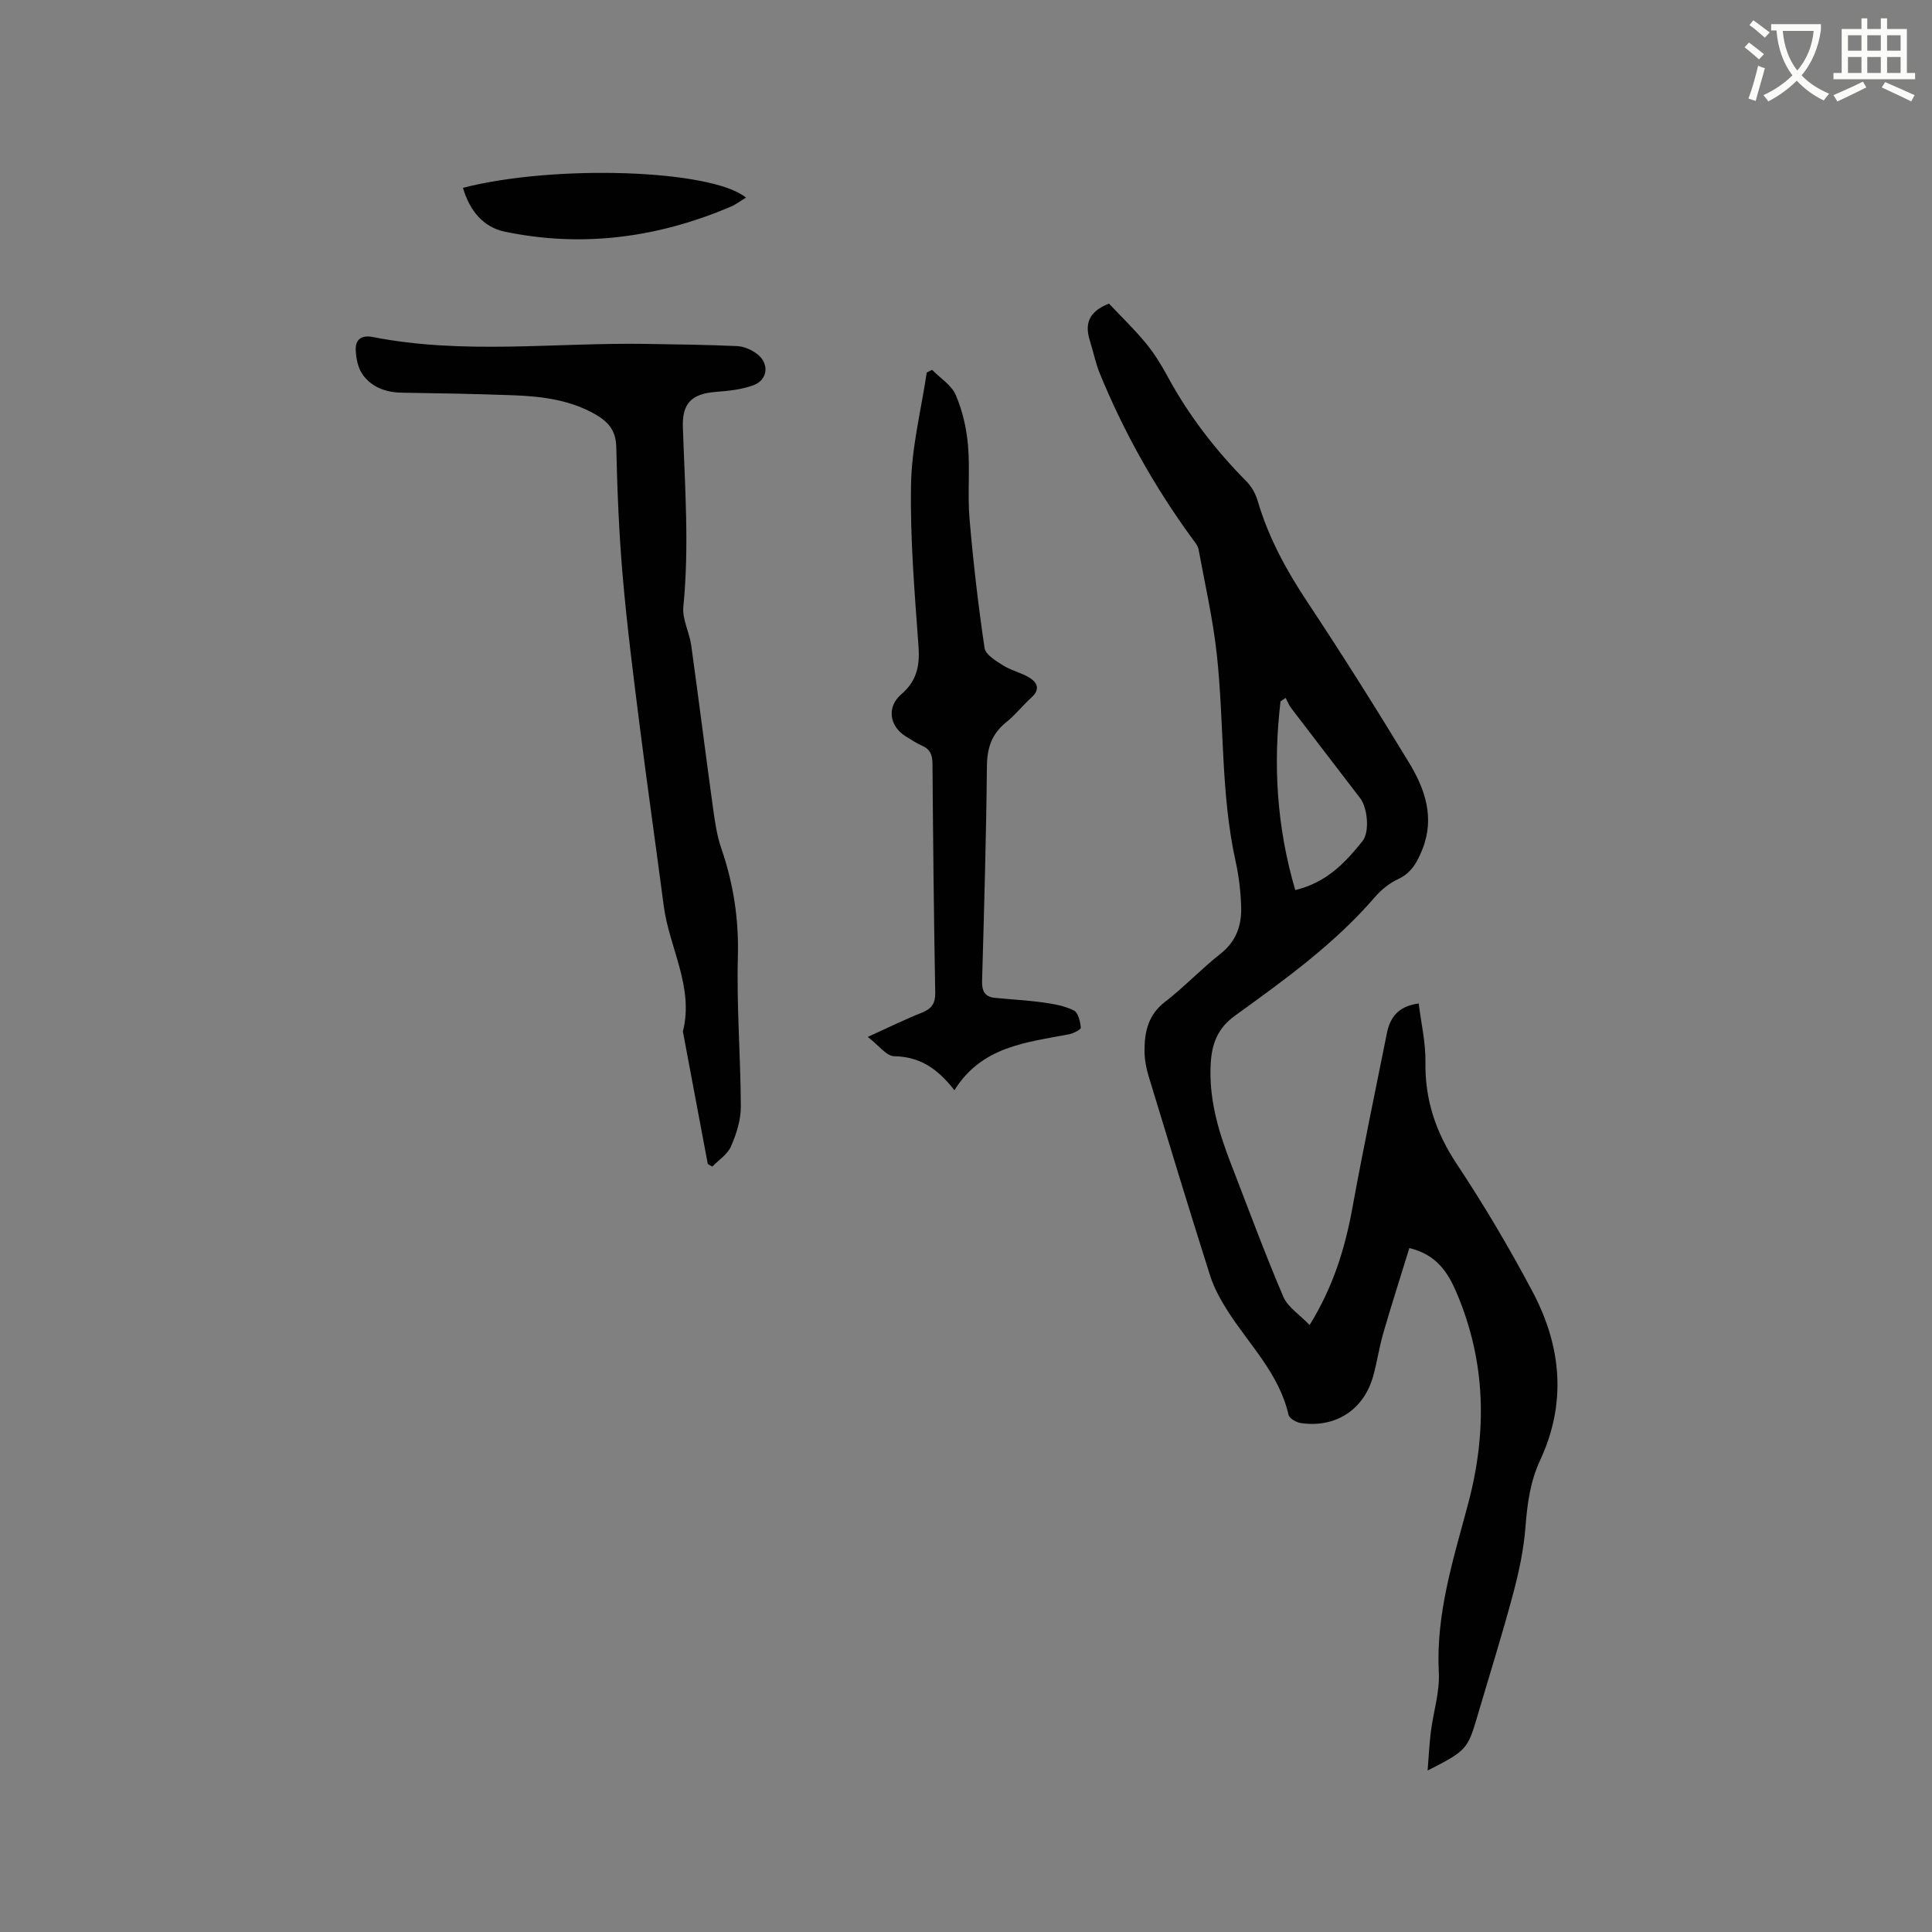
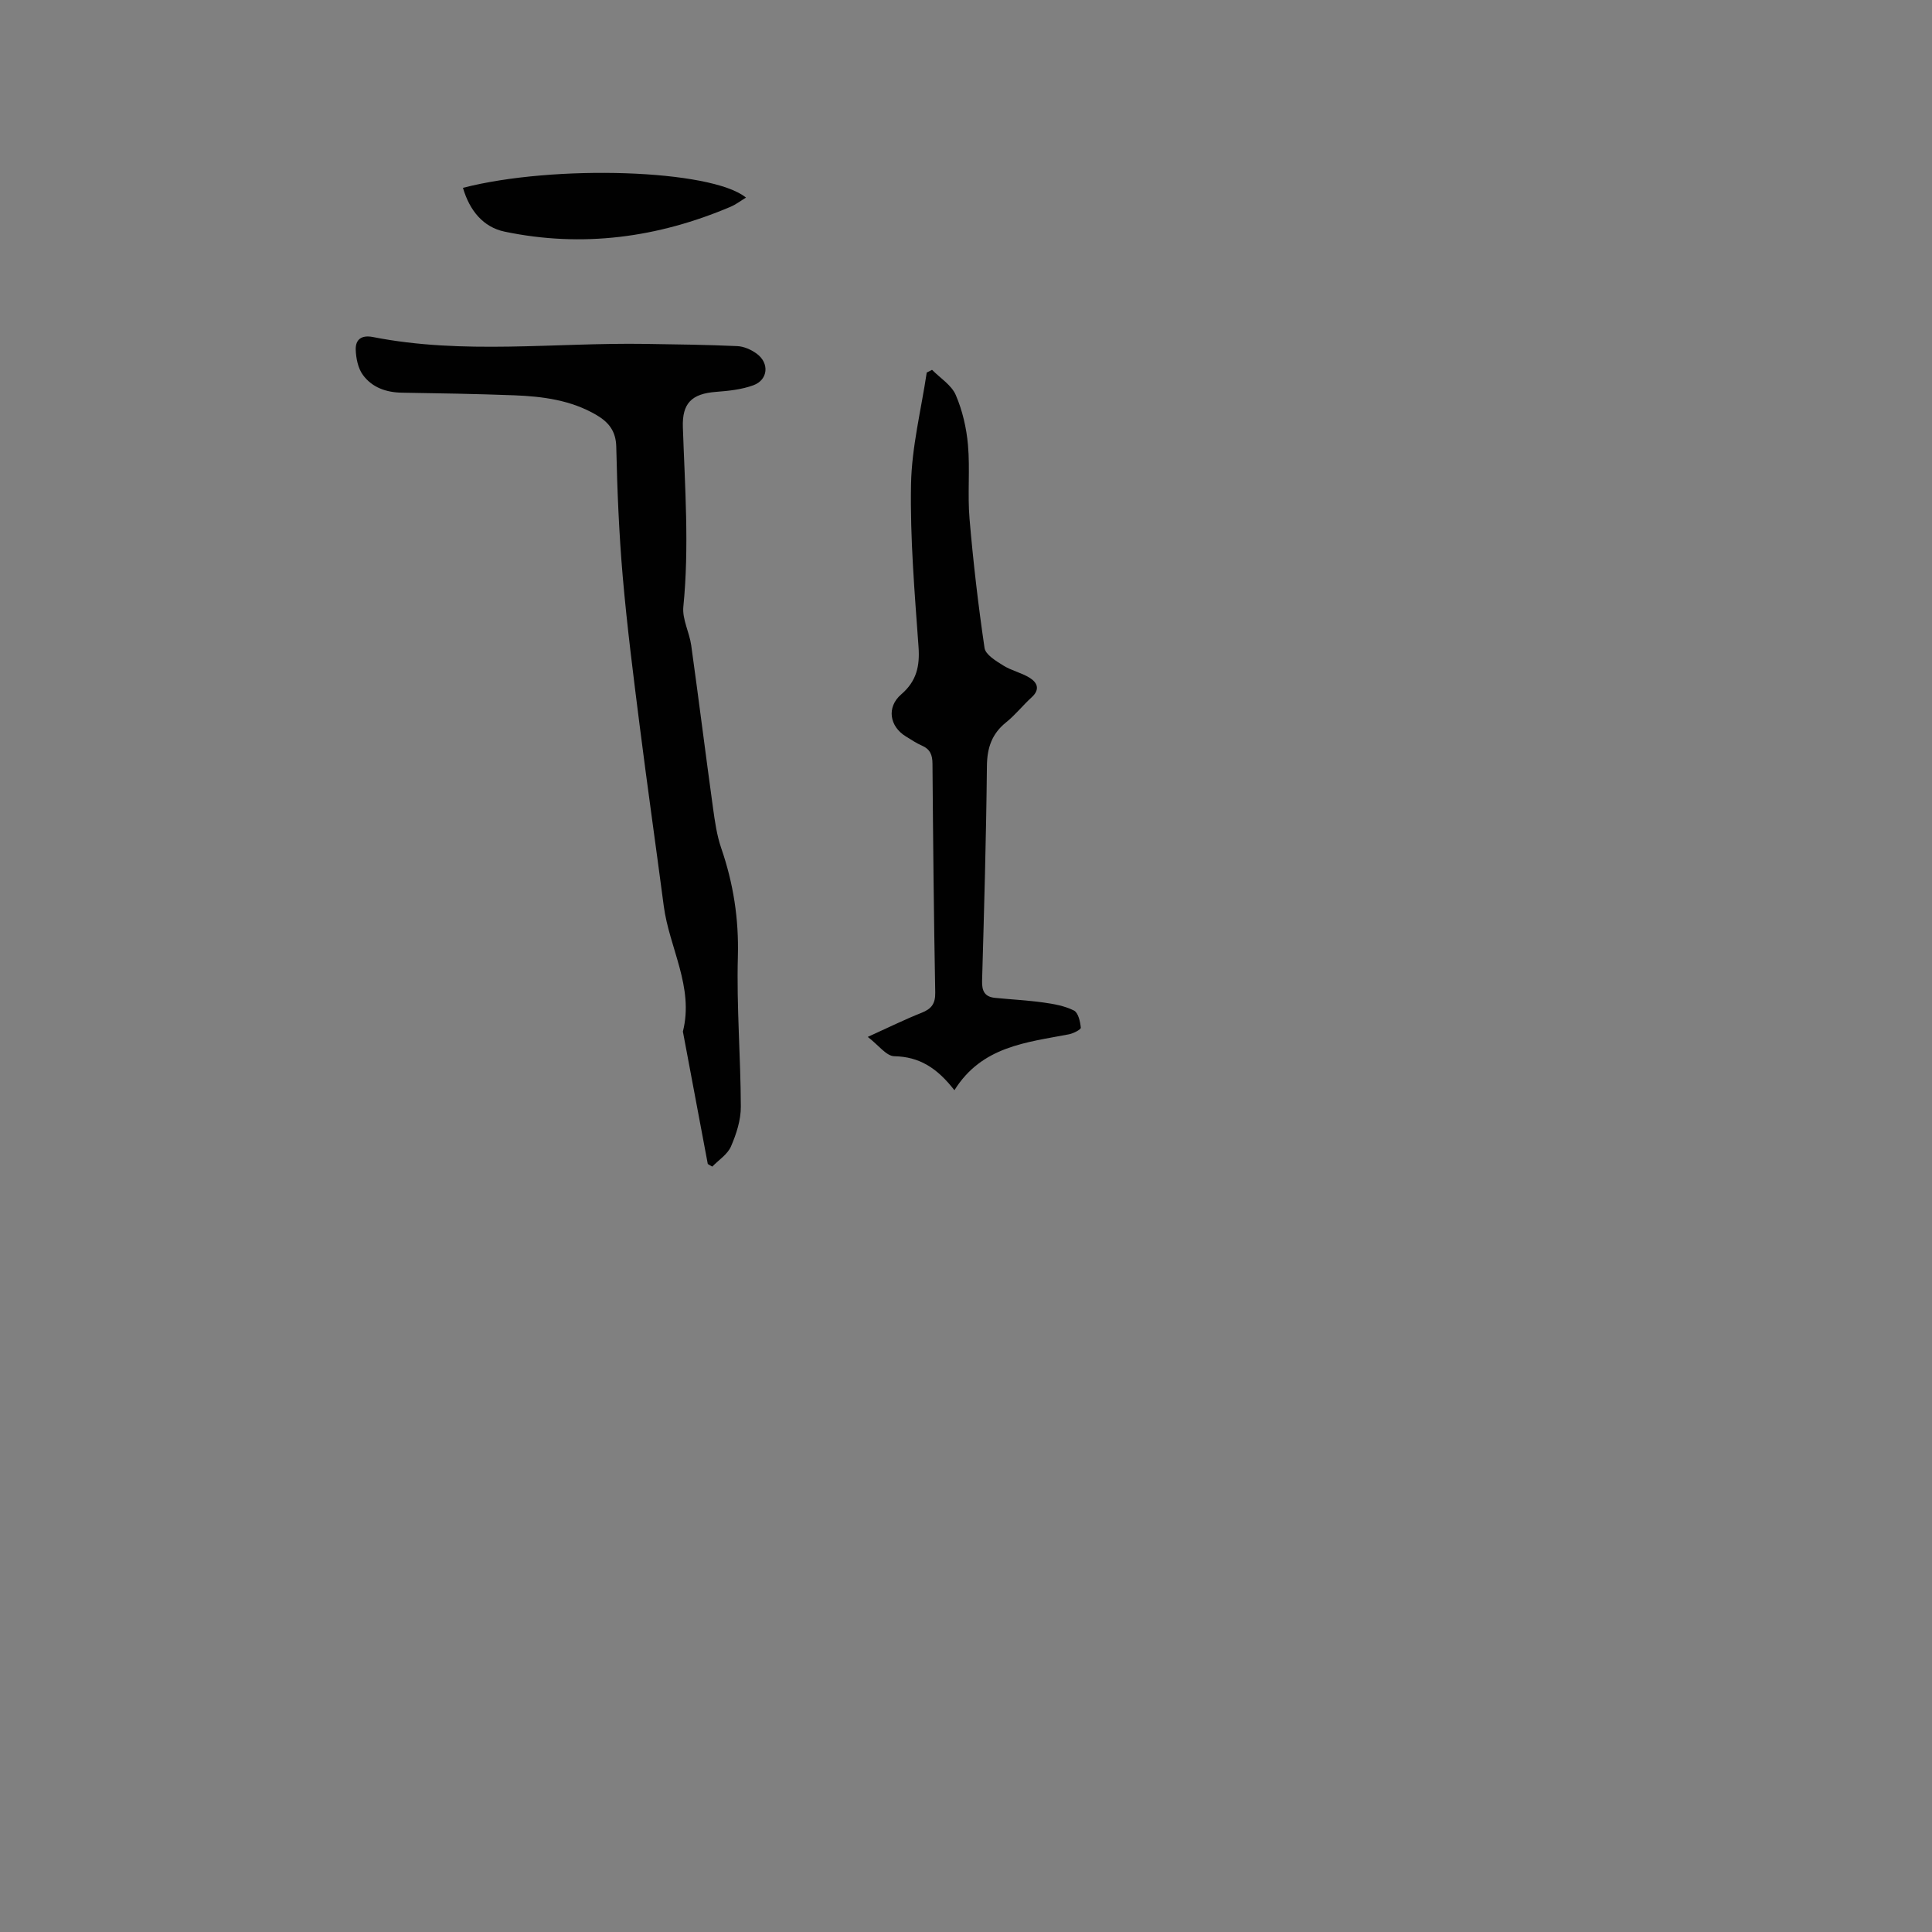
<svg xmlns="http://www.w3.org/2000/svg" enable-background="new 0 0 400 400" viewBox="0 0 400 400">
  <rect x="0" y="0" width="400" height="400" fill="#808080" stroke="none" />
-   <path d="m362.1 8.8c1.1.8 2.1 1.6 3.1 2.4l-1 1.1c-1.3-1.1-2.3-2-3-2.5zm1.9 4.8c.5.2.9.4 1.4.5-.6 2.3-1.3 4.5-1.9 6.8l-1.5-.5c.8-2.1 1.4-4.3 2-6.8zm-1-9.4c1.3.9 2.4 1.8 3.4 2.5l-1 1.1c-1.4-1.2-2.4-2.1-3.2-2.6zm3.7 2.2v-1.4h10.3v1.2c-.5 3.6-1.8 6.8-4 9.4 1.5 1.6 3.4 2.8 5.7 3.8-.3.4-.7.8-1.1 1.4-2.3-1.1-4.1-2.5-5.6-4.1-1.6 1.6-3.6 3.1-5.9 4.3-.3-.5-.7-.9-1-1.3 2.4-1.1 4.4-2.5 6-4.1-1.9-2.5-3-5.6-3.3-9.3h-1.1zm8.8 0h-6.4c.3 3.3 1.3 6 3 8.2 2-2.3 3.1-5.1 3.4-8.2z" fill="#fbfcfa" />
-   <path d="m385.3 3.8h1.3v2.2h2.8v-2.2h1.3v2.2h4.1v9.1h1.7v1.3h-16.9v-1.3h1.7v-9.1h4.1v-2.2zm.4 13.1.7 1.2c-1.8.9-3.8 1.9-6 2.9-.2-.4-.5-.8-.8-1.3 2.3-1 4.3-1.9 6.1-2.8zm-3.1-6.4h2.8v-3.2h-2.8zm0 4.6h2.8v-3.3h-2.8zm4-4.6h2.8v-3.2h-2.8zm0 4.6h2.8v-3.3h-2.8zm3.7 1.9c2.1.9 4.1 1.8 6.1 2.7l-.7 1.3c-2.2-1.1-4.2-2-6.1-2.9zm3.2-9.7h-2.8v3.2h2.8zm-2.8 7.8h2.8v-3.3h-2.8z" fill="#fbfcfa" />
  <g fill="#010101">
-     <path d="m295.57 366.57c.26-3.21.37-5.66.68-8.09.52-4.07 1.85-8.16 1.64-12.17-.64-12.15 3.01-23.48 6.05-34.89 3.99-14.96 3.72-29.51-2.4-43.84-1.8-4.23-4.18-7.85-9.75-9.18-1.81 5.88-3.67 11.67-5.37 17.52-.85 2.94-1.3 6.01-2.11 8.96-1.93 6.99-7.78 10.81-15 9.75-.94-.14-2.37-.97-2.54-1.72-1.94-8.53-8.13-14.49-12.6-21.5-1.45-2.28-2.81-4.74-3.63-7.3-4.35-13.72-8.54-27.49-12.72-41.26-.52-1.7-.86-3.53-.86-5.3 0-3.89.74-7.42 4.2-10.09 4.02-3.1 7.54-6.85 11.53-9.99 3.28-2.58 4.4-5.92 4.28-9.74-.1-3.16-.48-6.35-1.16-9.44-3.1-14.07-2.33-28.48-3.87-42.68-.79-7.34-2.45-14.58-3.79-21.85-.14-.77-.75-1.49-1.24-2.16-7.79-10.65-14.21-22.08-19.21-34.28-.88-2.14-1.32-4.46-2.02-6.67-1.08-3.37-.52-6.05 3.92-7.79 2.34 2.48 5.13 5.17 7.58 8.13 1.75 2.1 3.22 4.49 4.53 6.9 4.37 8.08 9.9 15.25 16.35 21.77 1.06 1.07 1.9 2.58 2.33 4.04 2.23 7.6 5.94 14.39 10.31 20.97 7.25 10.94 14.25 22.06 21.06 33.29 3.3 5.44 5.32 11.37 2.74 17.85-1.03 2.59-2.24 4.91-5.05 6.21-1.78.82-3.46 2.18-4.75 3.67-8.39 9.74-18.74 17.17-29.03 24.61-3.51 2.54-4.73 5.69-4.99 9.66-.47 7.27 1.5 14.05 4.07 20.71 3.59 9.28 7.03 18.62 10.93 27.77.94 2.21 3.42 3.76 5.46 5.89 4.87-7.86 7.32-15.82 8.85-24.2 2.2-12.07 4.72-24.09 7.13-36.12.65-3.28 2.27-5.68 6.61-6.25.5 4.05 1.45 8.1 1.39 12.13-.12 7.83 2.16 14.59 6.5 21.13 5.67 8.54 10.91 17.41 15.71 26.47 5.94 11.23 7.07 22.96 1.53 34.85-2.04 4.38-2.66 9.01-3.03 13.82-.36 4.69-1.37 9.39-2.59 13.95-2.24 8.38-4.85 16.67-7.3 24.99-2.08 7.1-2.28 7.34-10.37 11.47zm-27.4-182.29c6.58-1.59 10.38-5.74 13.9-10.11 1.56-1.94 1.06-6.93-.45-8.9-4.76-6.22-9.54-12.42-14.29-18.66-.48-.63-.77-1.41-1.15-2.12-.35.24-.7.48-1.06.72-1.56 13.09-.79 25.99 3.05 39.07z" />
    <path d="m146.54 240.99c-1.7-9.04-3.4-18.09-5.1-27.13-.02-.1-.07-.22-.05-.31 2.32-9.22-2.83-17.3-3.97-26-1.64-12.49-3.42-24.96-5-37.45-1.29-10.19-2.59-20.39-3.48-30.62-.78-8.97-1.15-17.98-1.35-26.98-.07-3.27-1.59-5.09-4.07-6.56-5.28-3.11-11.16-3.87-17.12-4.1-7.73-.29-15.46-.42-23.19-.54-3.27-.05-6.18-1.08-8.08-3.68-1.01-1.38-1.42-3.44-1.48-5.21-.07-2.12 1.19-3.1 3.57-2.63 18.72 3.68 37.6 1.13 56.41 1.42 6.34.1 12.68.17 19.02.46 1.38.06 2.92.75 4.05 1.59 2.63 1.95 2.32 5.39-.71 6.51-2.42.89-5.12 1.17-7.72 1.37-5.07.38-7.06 2.36-6.89 7.33.42 12.38 1.34 24.74.1 37.14-.26 2.59 1.25 5.31 1.63 8.01 1.56 11.21 2.96 22.45 4.51 33.66.39 2.81.79 5.69 1.71 8.35 2.51 7.29 3.65 14.62 3.44 22.41-.29 10.36.58 20.75.61 31.12.01 2.75-.93 5.65-2.04 8.21-.71 1.64-2.54 2.8-3.87 4.17-.31-.16-.62-.35-.93-.54z" />
    <path d="m197.6 225.72c-3.6-4.63-7.27-6.94-12.45-7.04-1.65-.03-3.26-2.3-5.49-4 4.41-2 7.72-3.64 11.14-4.99 2.04-.81 2.87-1.87 2.83-4.19-.29-15.79-.45-31.58-.57-47.37-.01-1.82-.47-3-2.17-3.75-1.16-.5-2.22-1.23-3.31-1.89-3.42-2.07-4.07-6.08-.99-8.73 3.18-2.74 3.87-5.83 3.58-9.86-.8-11.2-1.76-22.43-1.55-33.63.14-7.73 2.1-15.43 3.25-23.14.37-.19.73-.37 1.1-.56 1.69 1.71 4.02 3.15 4.91 5.21 1.39 3.23 2.22 6.84 2.53 10.36.44 5.05-.11 10.19.32 15.25.76 8.95 1.8 17.89 3.11 26.77.2 1.38 2.35 2.67 3.85 3.61 1.68 1.06 3.74 1.49 5.44 2.53 1.67 1.02 2.26 2.45.43 4.1-1.8 1.64-3.33 3.6-5.22 5.12-2.98 2.38-3.97 5.28-4.01 9.08-.15 14.84-.58 29.67-1 44.5-.06 2.08.55 3.27 2.63 3.49 3.36.34 6.74.5 10.09.97 2.15.3 4.4.7 6.3 1.66.89.45 1.3 2.29 1.42 3.55.04.38-1.53 1.19-2.45 1.37-8.82 1.7-18.03 2.46-23.72 11.58z" />
    <path d="m95.85 38.89c18.88-4.88 51.44-3.84 58.6 2.02-1.14.69-2.09 1.43-3.17 1.89-15.08 6.41-30.7 8.52-46.8 5.16-4.44-.93-7.26-4.37-8.63-9.07z" />
  </g>
</svg>